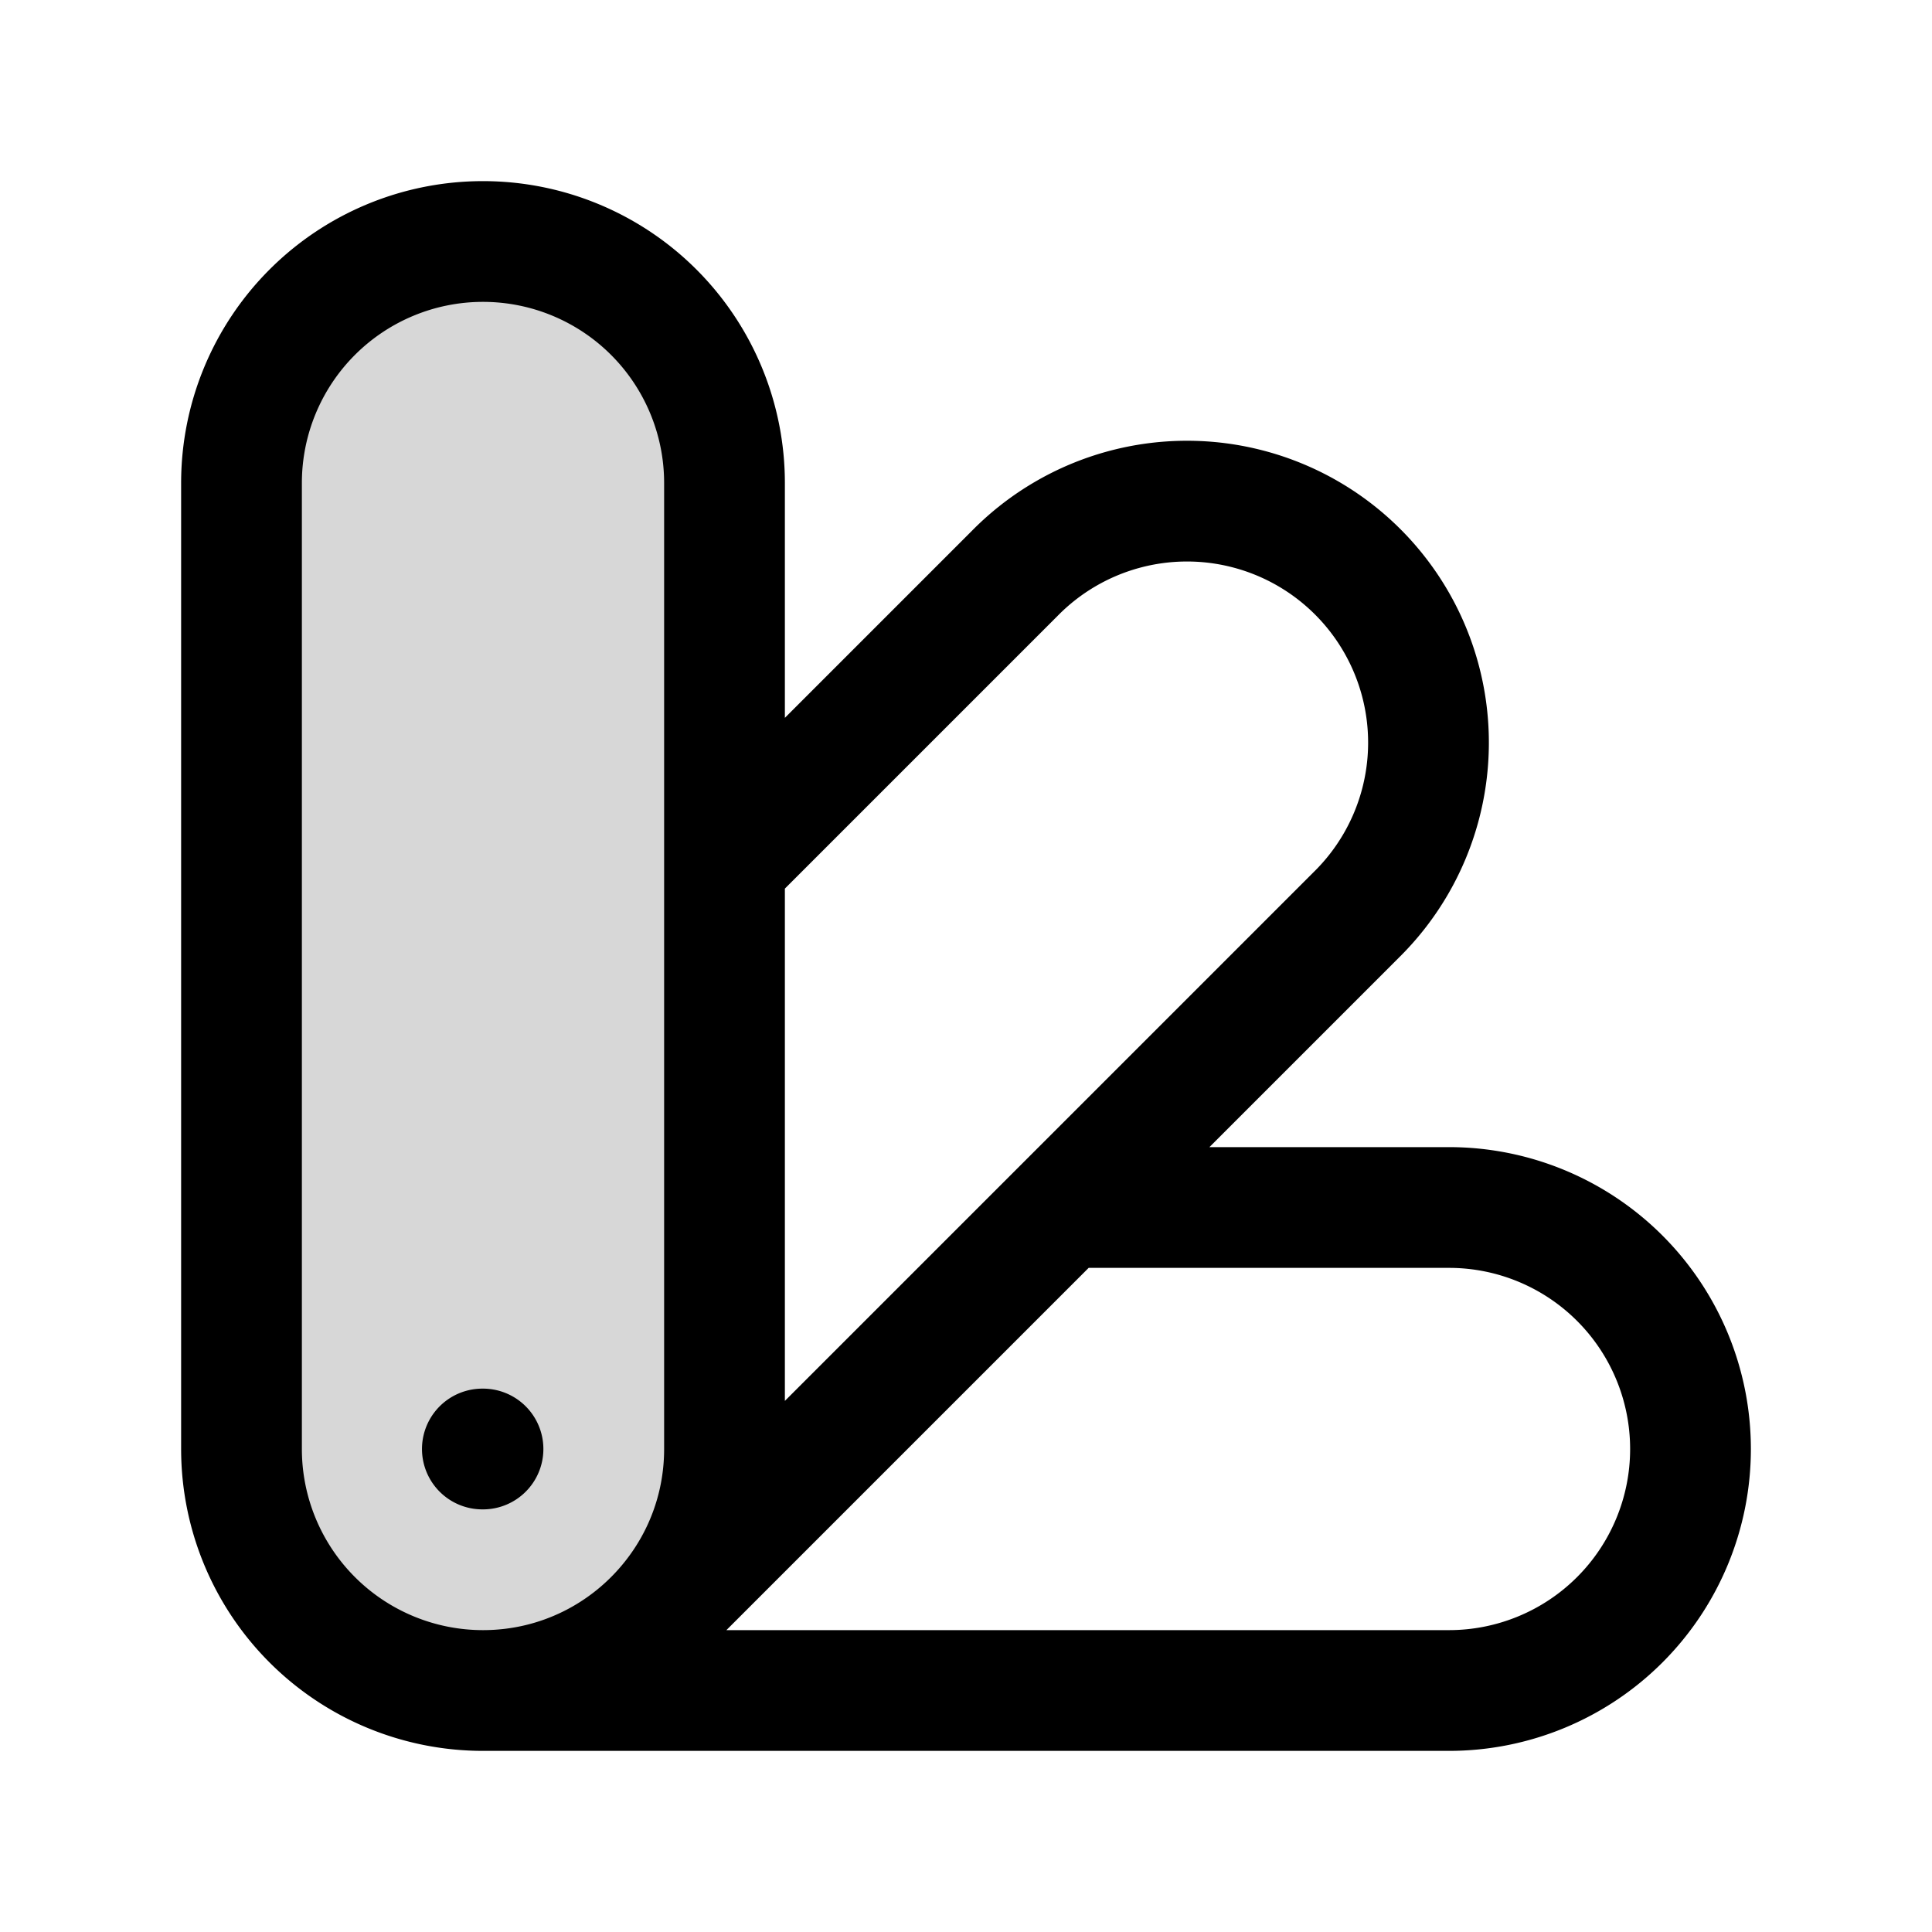
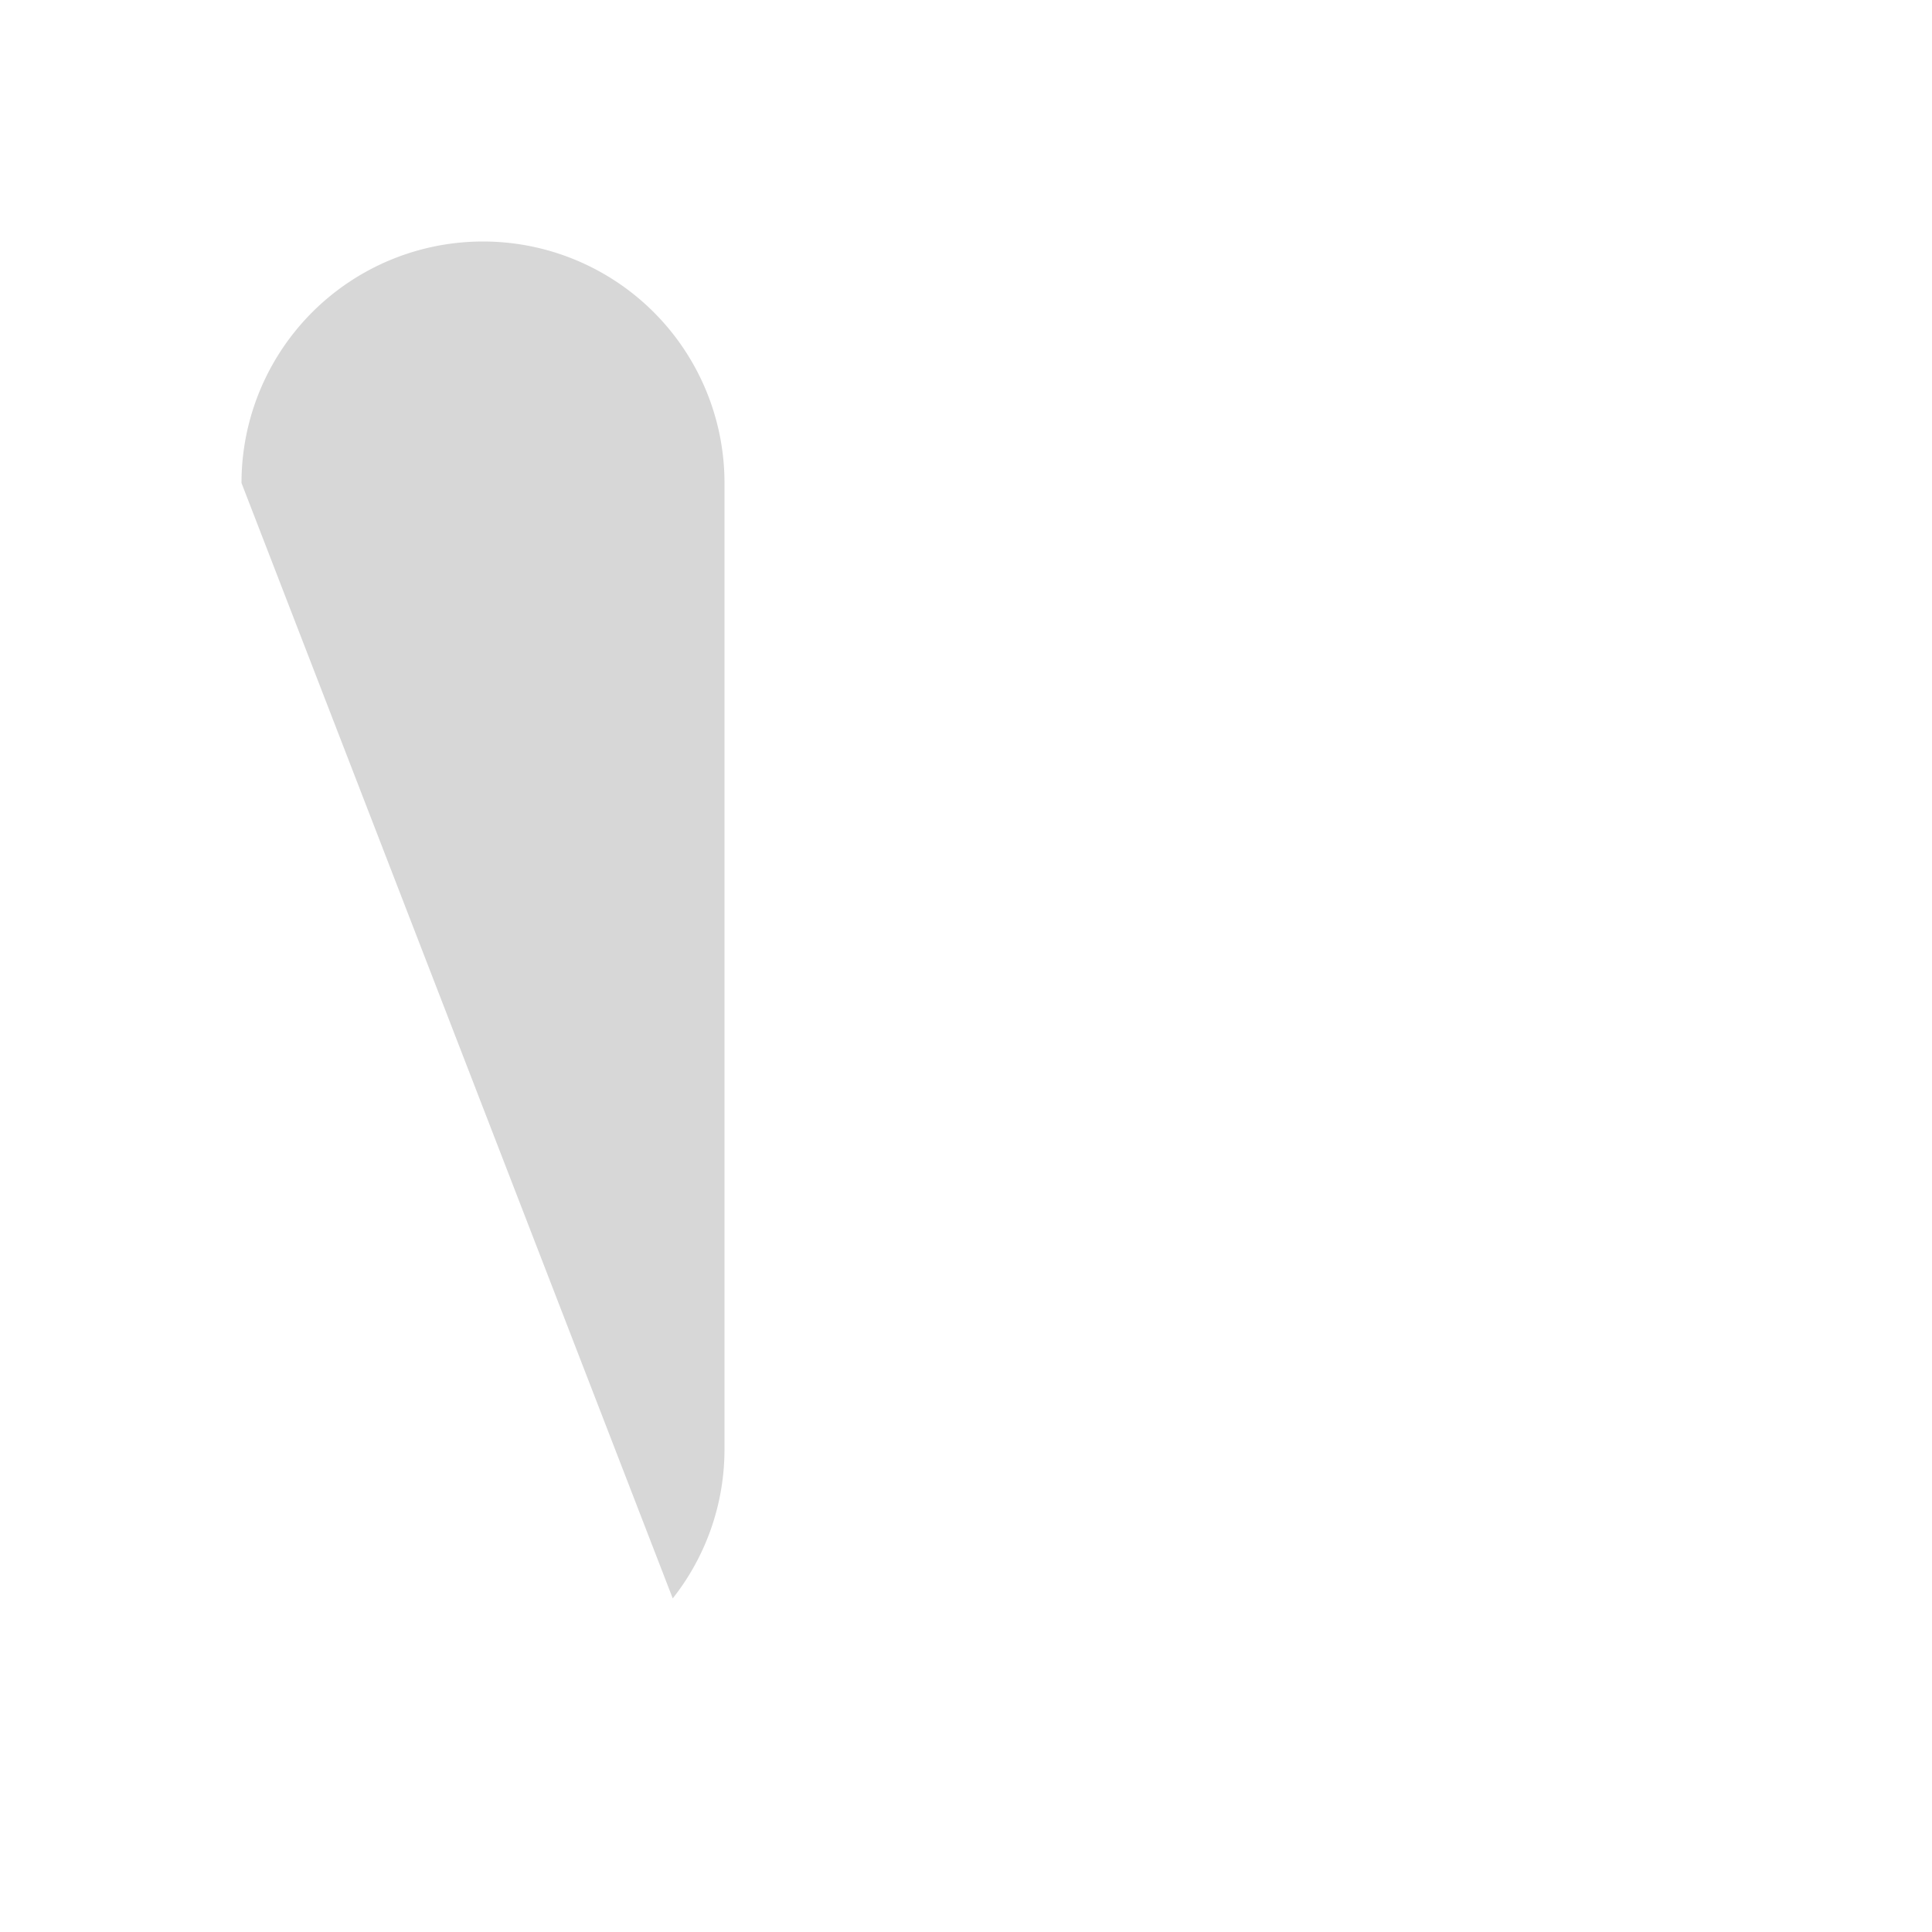
<svg xmlns="http://www.w3.org/2000/svg" width="24" height="24" fill="none" viewBox="0 0 24 24">
-   <path fill="#000" fill-opacity=".16" d="M3 6a3 3 0 0 1 6 0v12c0 .7-.24 1.346-.643 1.856A3 3 0 0 1 3 18z" />
-   <path stroke="#000" stroke-linecap="round" stroke-linejoin="round" stroke-miterlimit="10" stroke-width="1.5" d="M6 18h-.008M6 21h12a3 3 0 1 0 0-6h-4.787M6 21a3 3 0 0 1-3-3V6a3 3 0 0 1 6 0v12c0 .7-.24 1.346-.643 1.856M6 21c.956 0 1.808-.447 2.357-1.144M9 10.728l3.607-3.607a3 3 0 1 1 4.242 4.243l-8.492 8.492" />
+   <path fill="#000" fill-opacity=".16" d="M3 6a3 3 0 0 1 6 0v12c0 .7-.24 1.346-.643 1.856z" />
</svg>